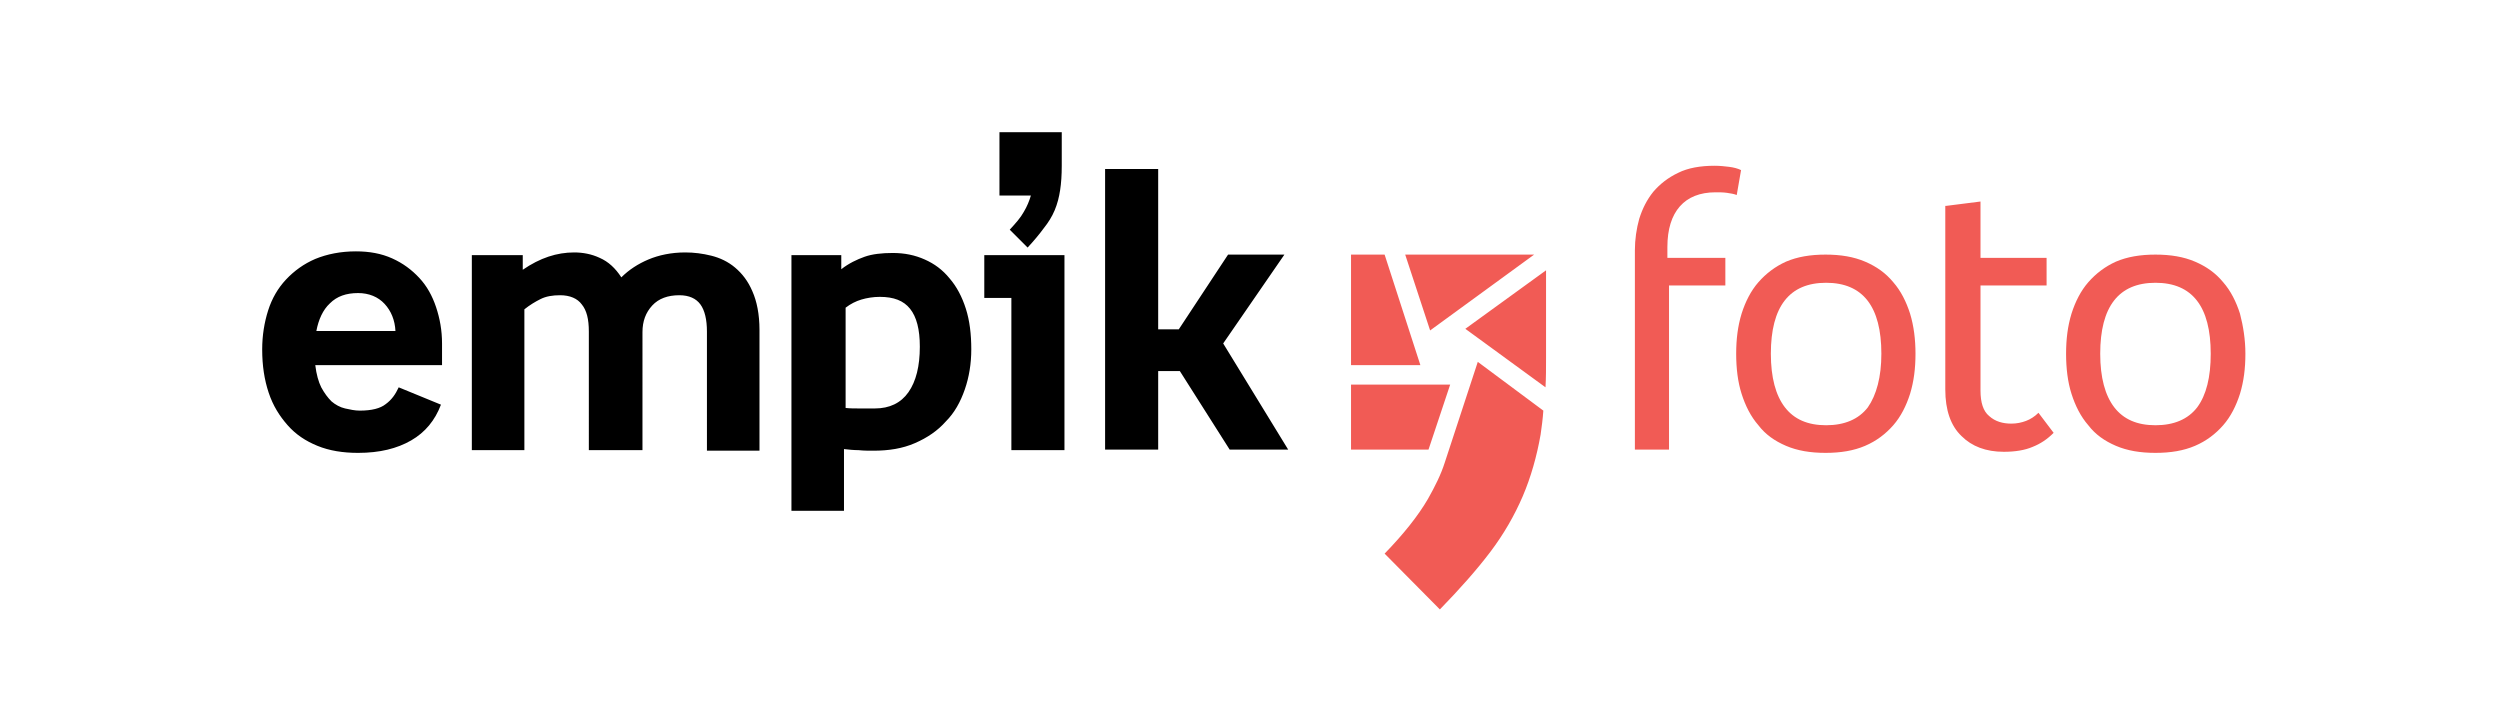
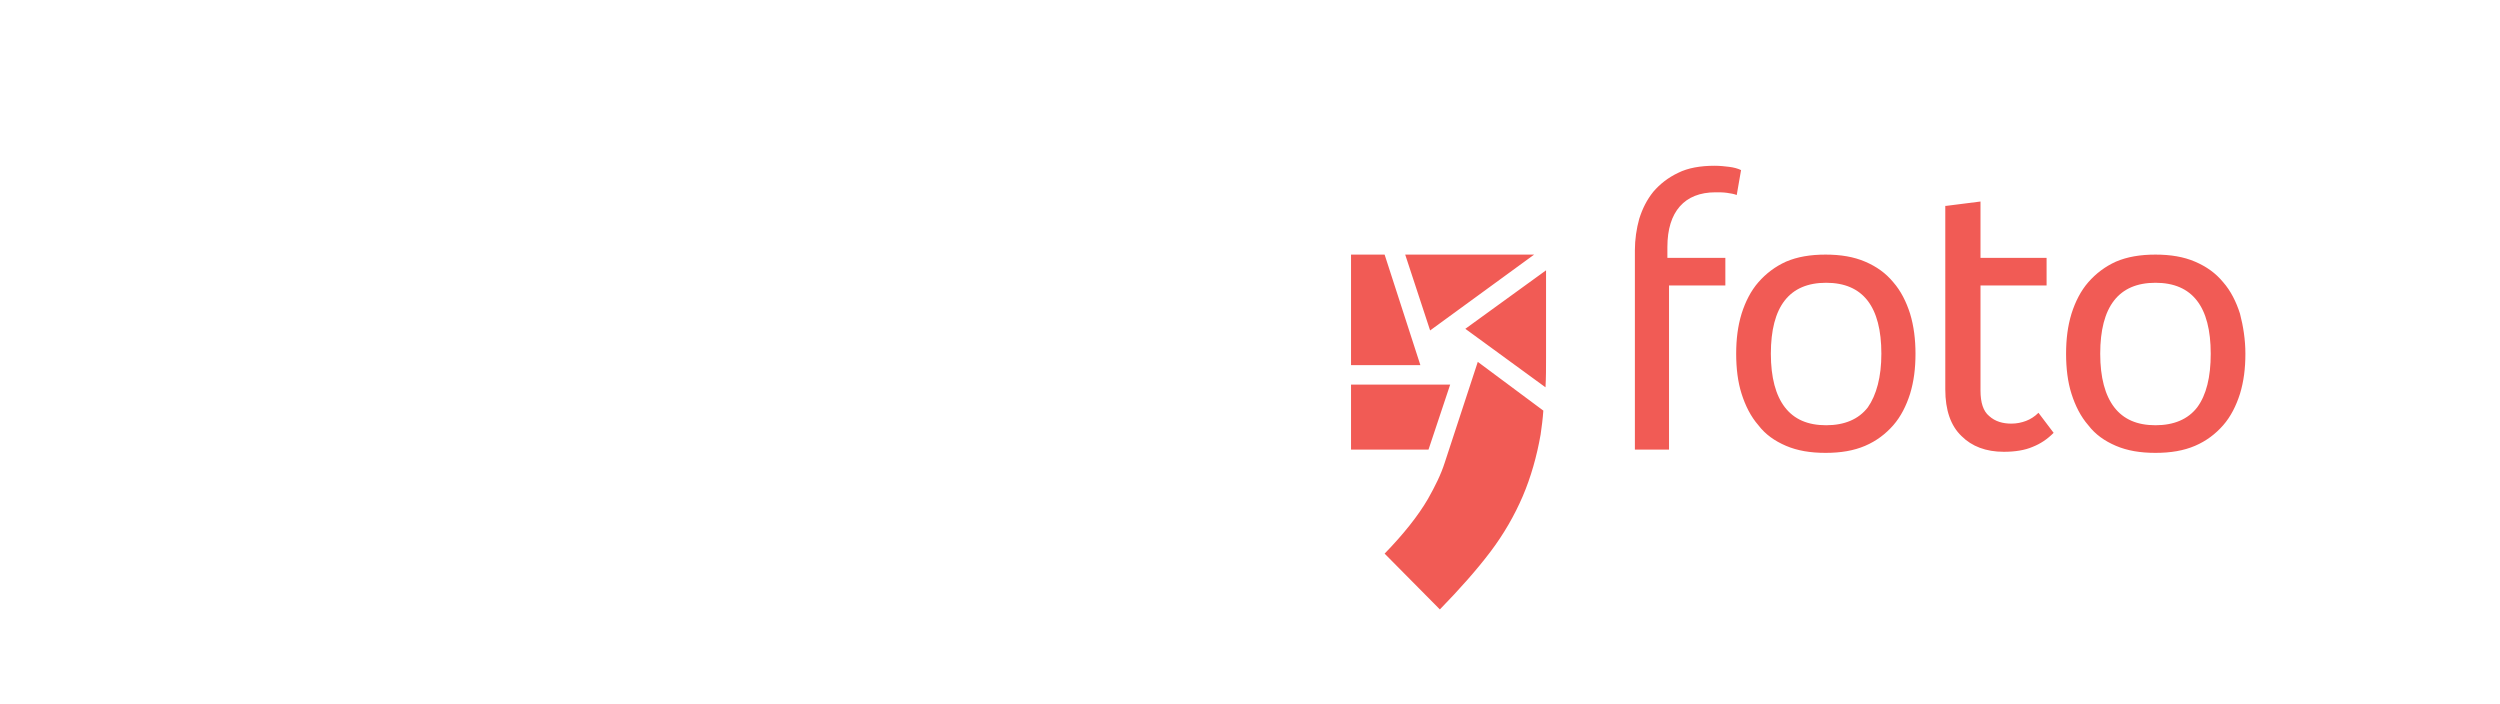
<svg xmlns="http://www.w3.org/2000/svg" version="1.1" x="0px" y="0px" viewBox="0 0 461.5 130" style="enable-background:new 0 0 461.5 130;" xml:space="preserve">
  <style type="text/css">
	.st0{fill:#F15B55;}
</style>
  <g id="_x5F_GUIDES">
</g>
  <g id="Empik">
    <g>
-       <path d="M81.7,67.4H58.2c0.2,1.7,0.6,3.1,1.1,4.1c0.6,1.1,1.2,1.9,1.9,2.6c0.7,0.6,1.6,1.1,2.5,1.3c0.9,0.2,1.8,0.4,2.7,0.4    c2.2,0,3.8-0.4,4.8-1.2c1.1-0.8,1.8-1.8,2.4-3.1l7.8,3.2c-1.1,2.9-2.9,5.1-5.5,6.6c-2.6,1.5-5.8,2.3-9.8,2.3    c-2.8,0-5.3-0.4-7.5-1.3c-2.2-0.9-4-2.1-5.5-3.8s-2.7-3.6-3.5-6s-1.2-5-1.2-8c0-2.6,0.4-5,1.1-7.2c0.7-2.2,1.8-4.1,3.3-5.7    c1.5-1.6,3.3-2.9,5.4-3.8c2.2-0.9,4.7-1.4,7.5-1.4c2.5,0,4.7,0.4,6.7,1.3c2,0.9,3.6,2.1,5,3.6c1.4,1.5,2.4,3.3,3.1,5.4    s1.1,4.3,1.1,6.7V67.4z M73,61.1c-0.1-2-0.8-3.7-2-5c-1.2-1.3-2.9-2-4.9-2c-2.2,0-3.9,0.6-5.2,1.9c-1.3,1.2-2.1,3-2.5,5.1H73z     M118.5,83.1h-9.8V61.2c0-2.3-0.4-3.9-1.3-5c-0.8-1.1-2.2-1.7-4-1.7c-1.4,0-2.6,0.2-3.6,0.7c-1,0.5-2,1.1-3,1.9v26h-9.7v-36h9.4    v2.7c3.2-2.2,6.3-3.2,9.5-3.2c1.6,0,3.2,0.3,4.7,1c1.6,0.7,2.9,1.9,4,3.6c1.4-1.4,3.1-2.5,5-3.3c1.9-0.8,4.2-1.3,6.8-1.3    c1.6,0,3.2,0.2,4.8,0.6c1.6,0.4,3.1,1.1,4.4,2.2c1.3,1.1,2.4,2.5,3.2,4.4c0.8,1.8,1.3,4.2,1.3,7.1v22.3h-9.7V61.2    c0-2.2-0.4-3.9-1.2-5c-0.8-1.1-2.1-1.7-3.9-1.7c-2.1,0-3.8,0.6-5,1.9c-1.2,1.3-1.8,2.9-1.8,4.9V83.1z M146.2,47.1h9.1v2.6    c1.4-1.1,2.9-1.8,4.3-2.3s3.2-0.7,5.2-0.7c2.2,0,4.1,0.4,5.9,1.2c1.8,0.8,3.3,1.9,4.6,3.5c1.3,1.5,2.3,3.4,3,5.6    c0.7,2.2,1,4.7,1,7.5c0,2.6-0.4,5.1-1.2,7.4c-0.8,2.3-1.9,4.3-3.5,5.9c-1.5,1.7-3.4,3-5.7,4c-2.3,1-4.8,1.4-7.7,1.4    c-0.9,0-1.8,0-2.7-0.1c-0.9,0-1.8-0.1-2.7-0.2v11.4h-9.7V47.1z M156,75.3c0.9,0.1,1.7,0.1,2.6,0.1c0.8,0,1.8,0,2.9,0    c2.7,0,4.8-1,6.2-3c1.4-2,2.1-4.8,2.1-8.4c0-3.2-0.6-5.5-1.8-7c-1.2-1.5-3-2.2-5.6-2.2c-1.2,0-2.4,0.2-3.4,0.5    c-1,0.3-2,0.8-2.9,1.5V75.3z M186.7,55h-5v-7.9h14.8v36h-9.8V55z M196,30.6c0,1.7-0.1,3.2-0.3,4.5c-0.2,1.3-0.5,2.5-1,3.7    c-0.5,1.2-1.2,2.3-2,3.3c-0.8,1.1-1.8,2.3-3,3.6l-3.3-3.3c1.1-1.2,2-2.2,2.6-3.3c0.6-1,1-2,1.3-3h-5.8V24.4H196V30.6z M204,31.2    h9.8v29.6h3.8l9.1-13.8h10.4l-11.3,16.4l12,19.6H227l-9.2-14.5h-4v14.5H204V31.2z" />
      <path class="st0" d="M259.4,47h23.8L264,61L259.4,47z M285.4,66.1V49.9l-14.9,10.8l14.8,10.8C285.4,69.7,285.4,68,285.4,66.1z     M267.7,71h-18.3v12h14.3L267.7,71z M272.8,66.8l-6.1,18.6c-0.7,2.2-1.8,4.4-3.1,6.7c-1.8,3.1-4.5,6.5-8,10.1l10.2,10.3    c3.7-3.8,6.8-7.3,9.3-10.6c2.5-3.3,4.5-6.8,6-10.3c1.5-3.5,2.6-7.4,3.3-11.4c0.2-1.4,0.4-2.9,0.5-4.4L272.8,66.8z M262.2,67.4    L255.6,47h-6.2v20.4H262.2z M308.1,52.7v30.3h-6.3V46.2c0-2,0.3-4,0.8-5.8c0.6-1.9,1.4-3.5,2.6-5c1.2-1.4,2.7-2.6,4.6-3.5    c1.8-0.9,4.1-1.3,6.7-1.3c1,0,1.9,0.1,2.7,0.2s1.6,0.3,2.2,0.6l-0.8,4.6c-0.5-0.2-1.1-0.3-1.8-0.4c-0.7-0.1-1.4-0.1-2.1-0.1    c-2.9,0-5.1,0.9-6.6,2.6c-1.5,1.7-2.3,4.2-2.3,7.5v2h10.7v5.1H308.1z M353.6,65.3c0,2.7-0.3,5.1-1,7.4c-0.7,2.2-1.7,4.2-3.1,5.8    c-1.4,1.6-3.1,2.9-5.2,3.8c-2.1,0.9-4.5,1.3-7.3,1.3c-2.8,0-5.2-0.4-7.3-1.3c-2.1-0.9-3.8-2.1-5.1-3.8c-1.4-1.6-2.4-3.6-3.1-5.8    c-0.7-2.2-1-4.7-1-7.4c0-2.7,0.3-5.1,1-7.4c0.7-2.2,1.7-4.2,3.1-5.8c1.4-1.6,3.1-2.9,5.1-3.8c2.1-0.9,4.5-1.3,7.3-1.3    c2.8,0,5.2,0.4,7.3,1.3c2.1,0.9,3.8,2.1,5.2,3.8c1.4,1.6,2.4,3.6,3.1,5.8C353.3,60.2,353.6,62.7,353.6,65.3z M347.3,65.3    c0-8.7-3.4-13.1-10.2-13.1c-6.8,0-10.2,4.4-10.2,13.1c0,4.4,0.9,7.7,2.6,9.9c1.7,2.2,4.2,3.3,7.6,3.3c3.4,0,6-1.1,7.7-3.3    C346.4,72.9,347.3,69.6,347.3,65.3z M359.3,38l6.3-0.8v10.4h12.2v5.1h-12.2v19.4c0,2.2,0.5,3.8,1.6,4.7c1.1,1,2.5,1.4,4.1,1.4    c1,0,1.9-0.2,2.7-0.5c0.8-0.3,1.6-0.8,2.3-1.5l2.8,3.7c-1.2,1.2-2.4,2-3.9,2.6c-1.4,0.6-3.2,0.9-5.3,0.9c-3.3,0-5.9-1-7.8-2.9    c-2-1.9-3-4.8-3-8.6V38z M414.5,65.3c0,2.7-0.3,5.1-1,7.4c-0.7,2.2-1.7,4.2-3.1,5.8c-1.4,1.6-3.1,2.9-5.2,3.8    c-2.1,0.9-4.5,1.3-7.3,1.3c-2.8,0-5.2-0.4-7.3-1.3c-2.1-0.9-3.8-2.1-5.1-3.8c-1.4-1.6-2.4-3.6-3.1-5.8c-0.7-2.2-1-4.7-1-7.4    c0-2.7,0.3-5.1,1-7.4c0.7-2.2,1.7-4.2,3.1-5.8c1.4-1.6,3.1-2.9,5.1-3.8c2.1-0.9,4.5-1.3,7.3-1.3c2.8,0,5.2,0.4,7.3,1.3    c2.1,0.9,3.8,2.1,5.2,3.8c1.4,1.6,2.4,3.6,3.1,5.8C414.1,60.2,414.5,62.7,414.5,65.3z M408.1,65.3c0-8.7-3.4-13.1-10.2-13.1    c-6.8,0-10.2,4.4-10.2,13.1c0,4.4,0.9,7.7,2.6,9.9c1.7,2.2,4.2,3.3,7.6,3.3c3.4,0,6-1.1,7.7-3.3C407.3,72.9,408.1,69.6,408.1,65.3    z" />
    </g>
    <g>
	</g>
    <g>
	</g>
    <g>
	</g>
    <g>
	</g>
    <g>
	</g>
    <g>
	</g>
    <g>
	</g>
    <g>
	</g>
    <g>
	</g>
    <g>
	</g>
    <g>
	</g>
    <g>
	</g>
    <g>
	</g>
    <g>
	</g>
    <g>
	</g>
  </g>
</svg>